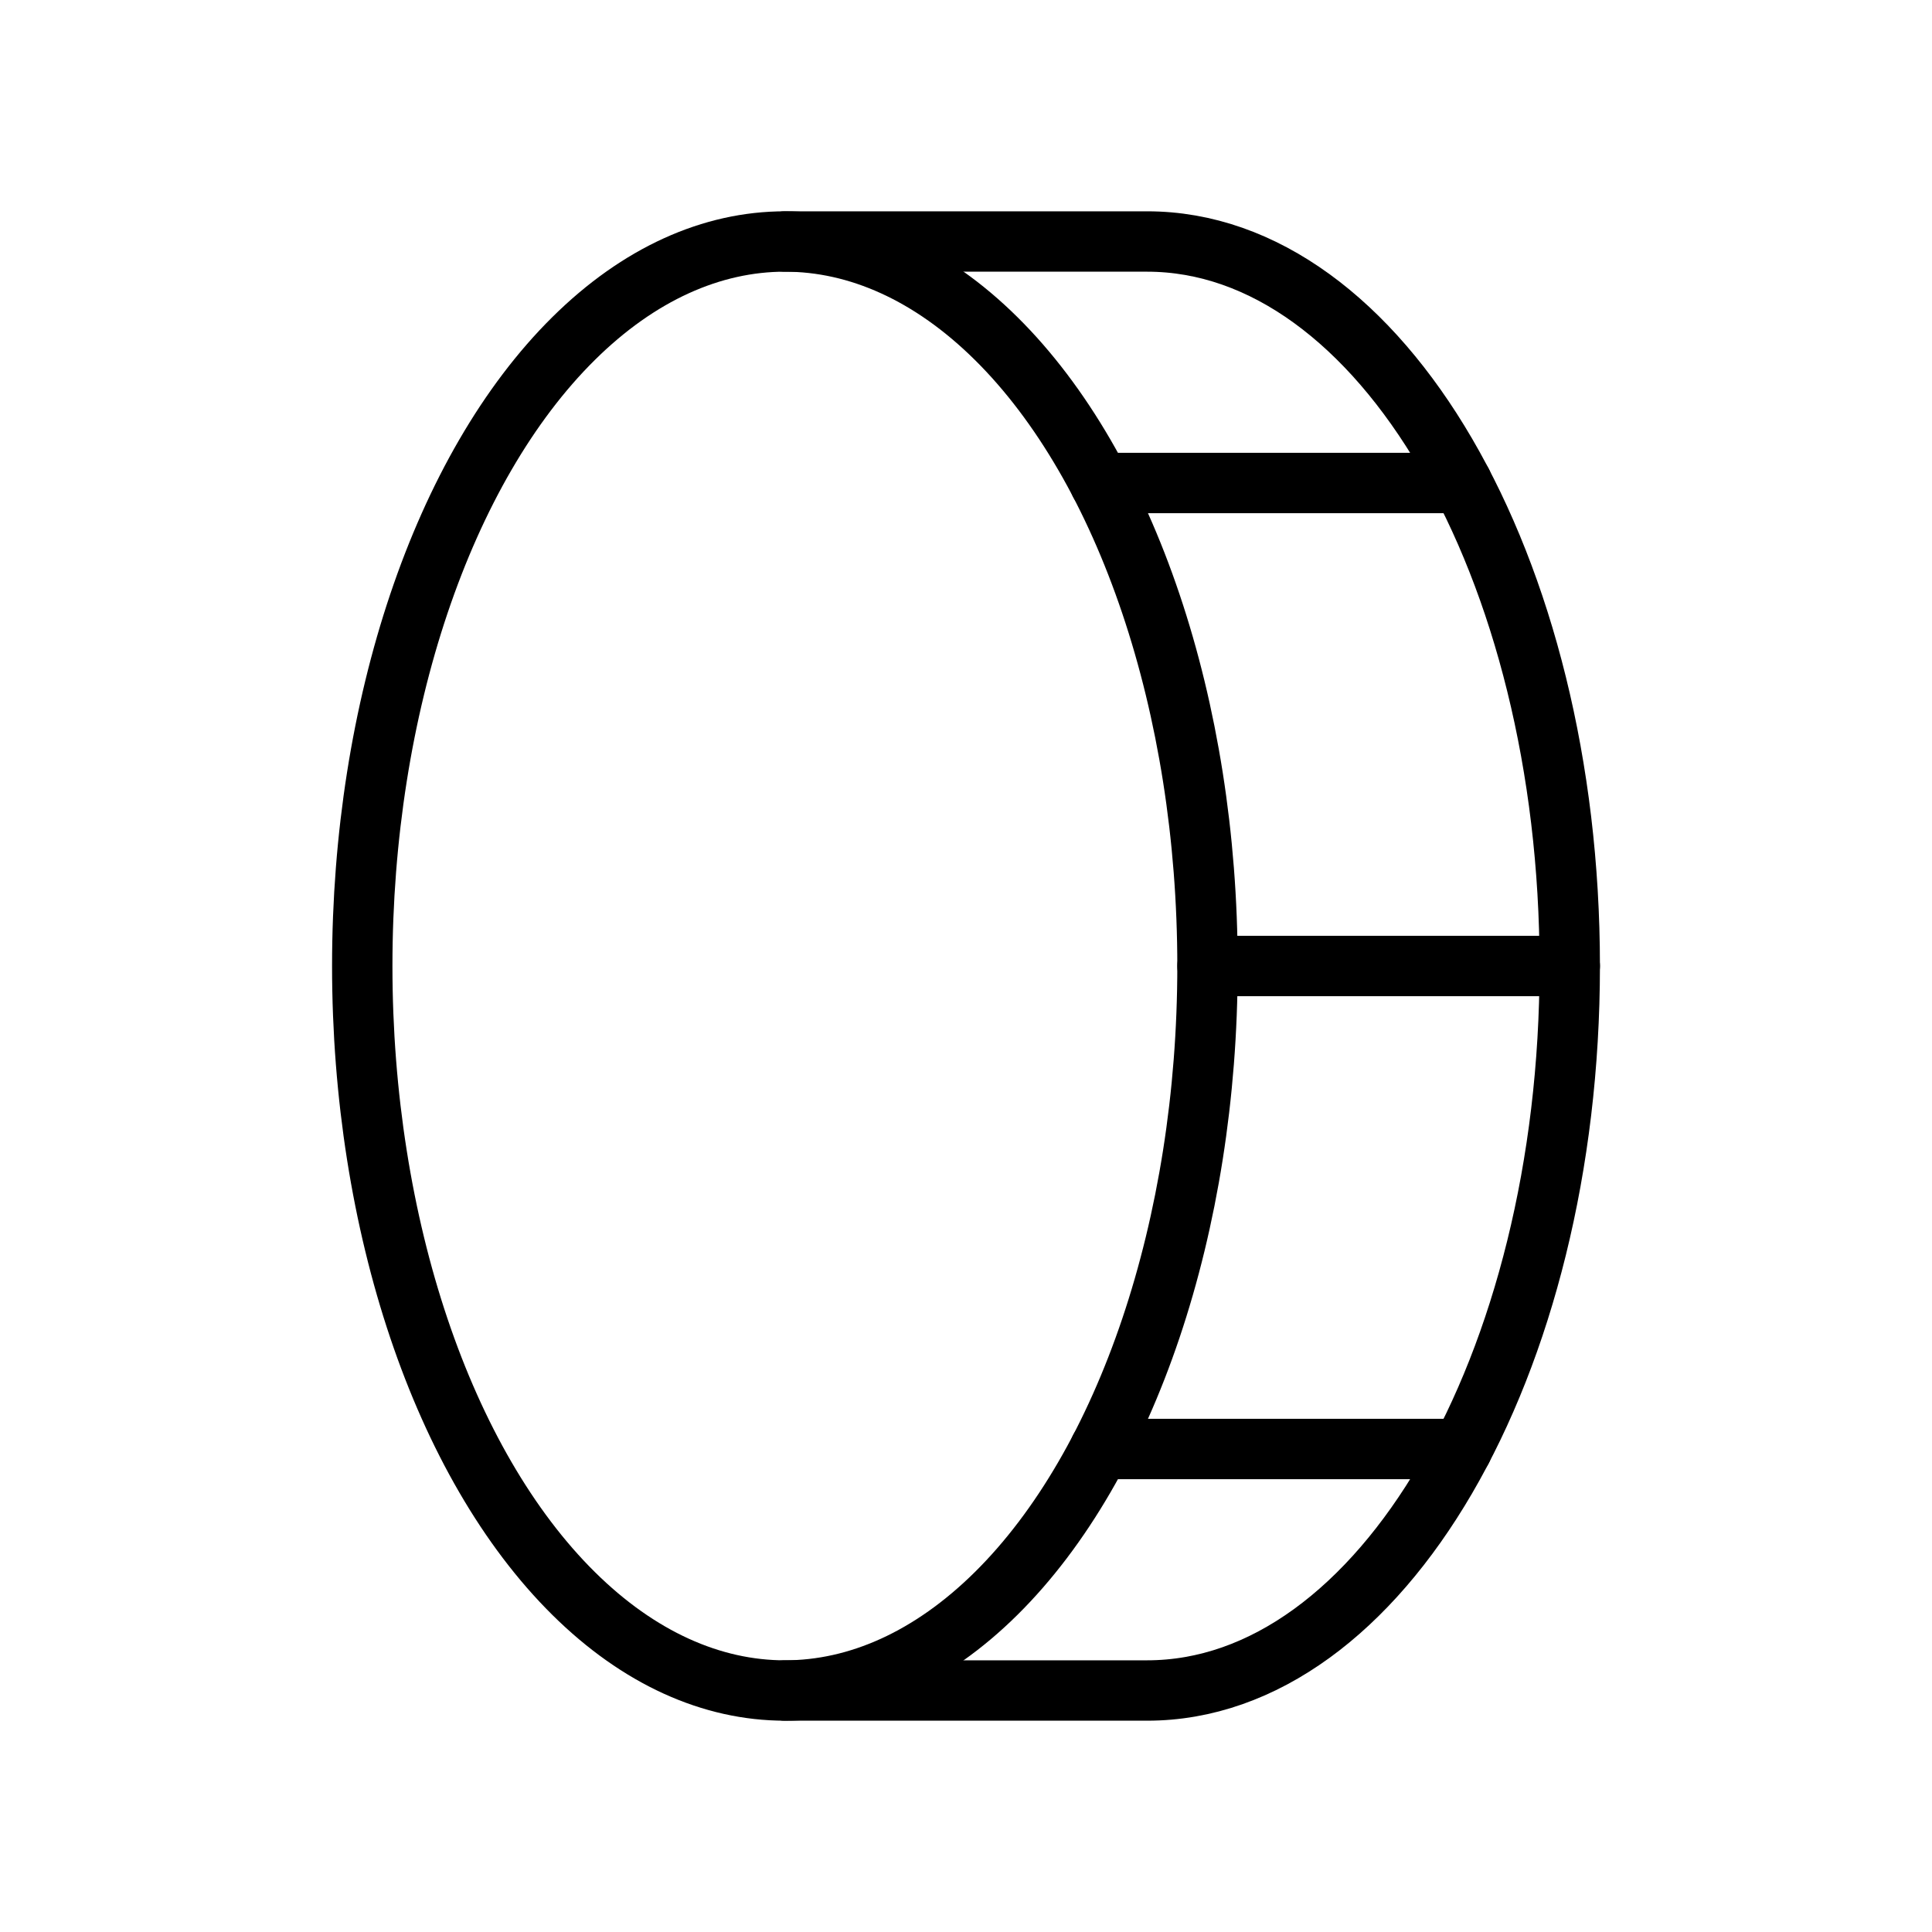
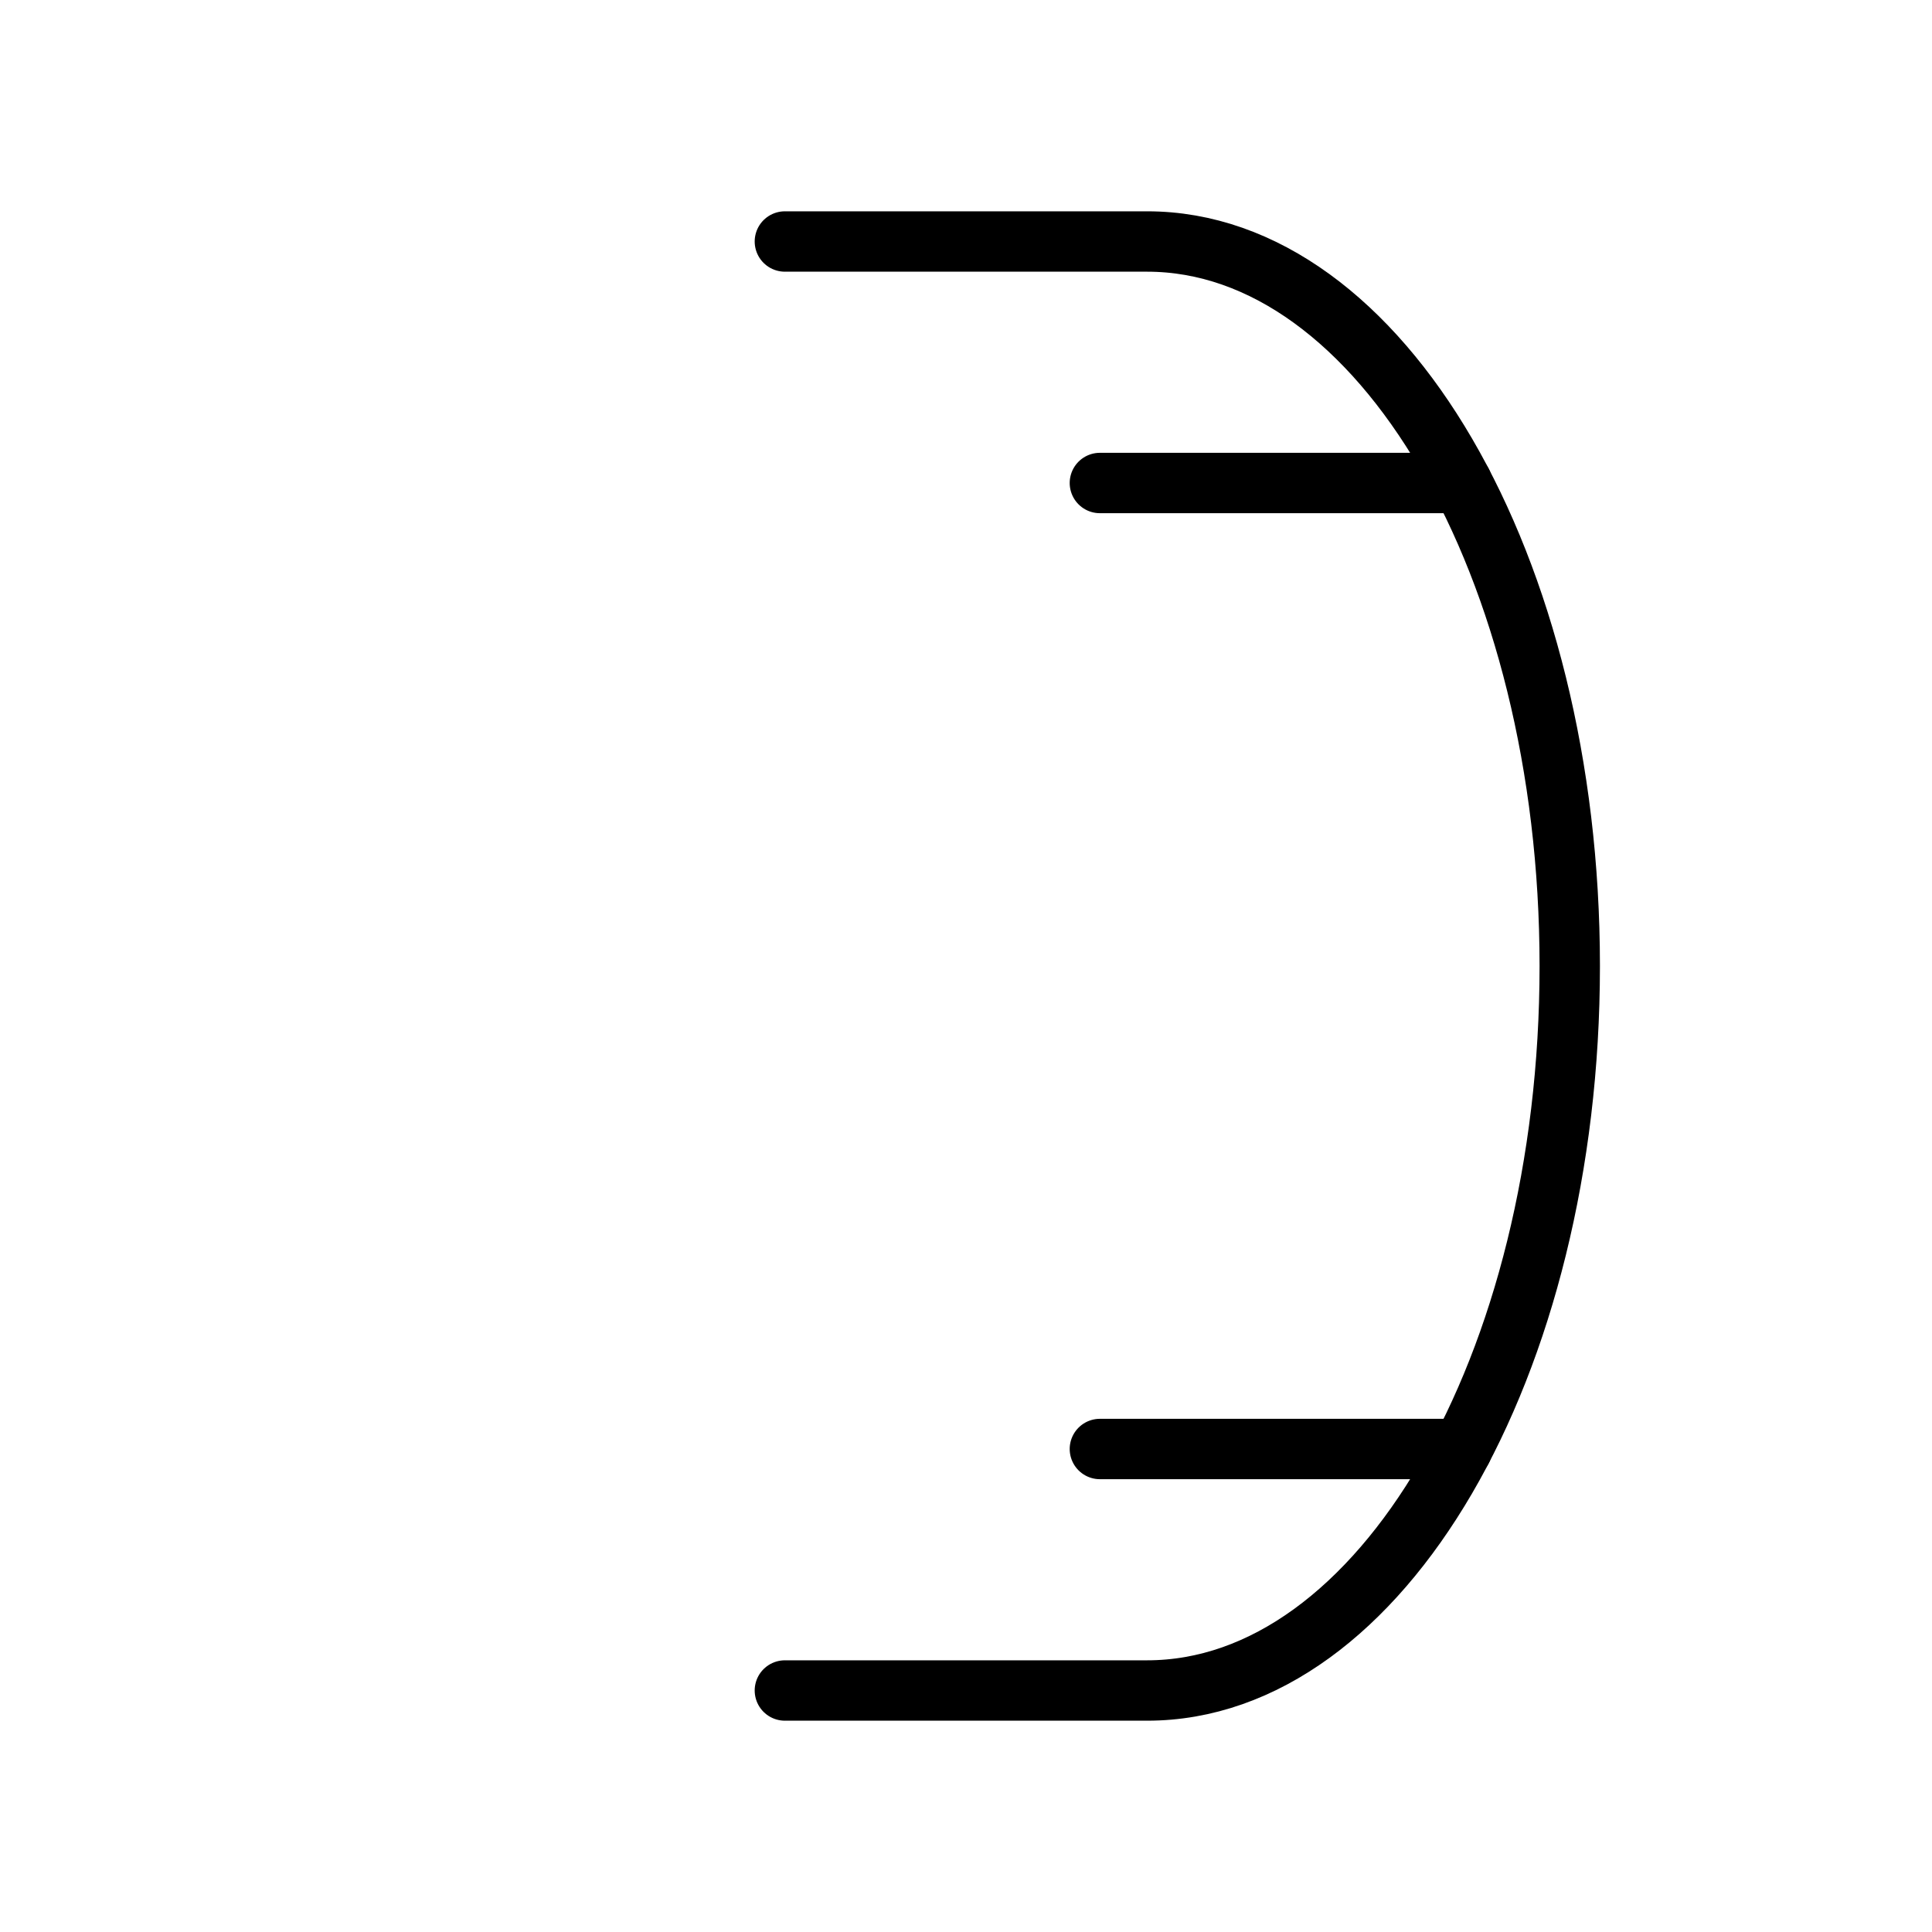
<svg xmlns="http://www.w3.org/2000/svg" viewBox="0 0 256 256">
-   <rect width="256" height="256" fill="none" />
-   <ellipse cx="104" cy="128" rx="56" ry="96" fill="none" stroke="currentColor" stroke-linecap="round" stroke-linejoin="round" stroke-width="8" />
  <path d="M104,32h48c30.93,0,56,43,56,96s-25.07,96-56,96H104" fill="none" stroke="currentColor" stroke-linecap="round" stroke-linejoin="round" stroke-width="8" />
  <line x1="145.74" y1="64" x2="193.74" y2="64" fill="none" stroke="currentColor" stroke-linecap="round" stroke-linejoin="round" stroke-width="8" />
-   <line x1="160" y1="128" x2="208" y2="128" fill="none" stroke="currentColor" stroke-linecap="round" stroke-linejoin="round" stroke-width="8" />
  <line x1="145.74" y1="192" x2="193.74" y2="192" fill="none" stroke="currentColor" stroke-linecap="round" stroke-linejoin="round" stroke-width="8" />
</svg>